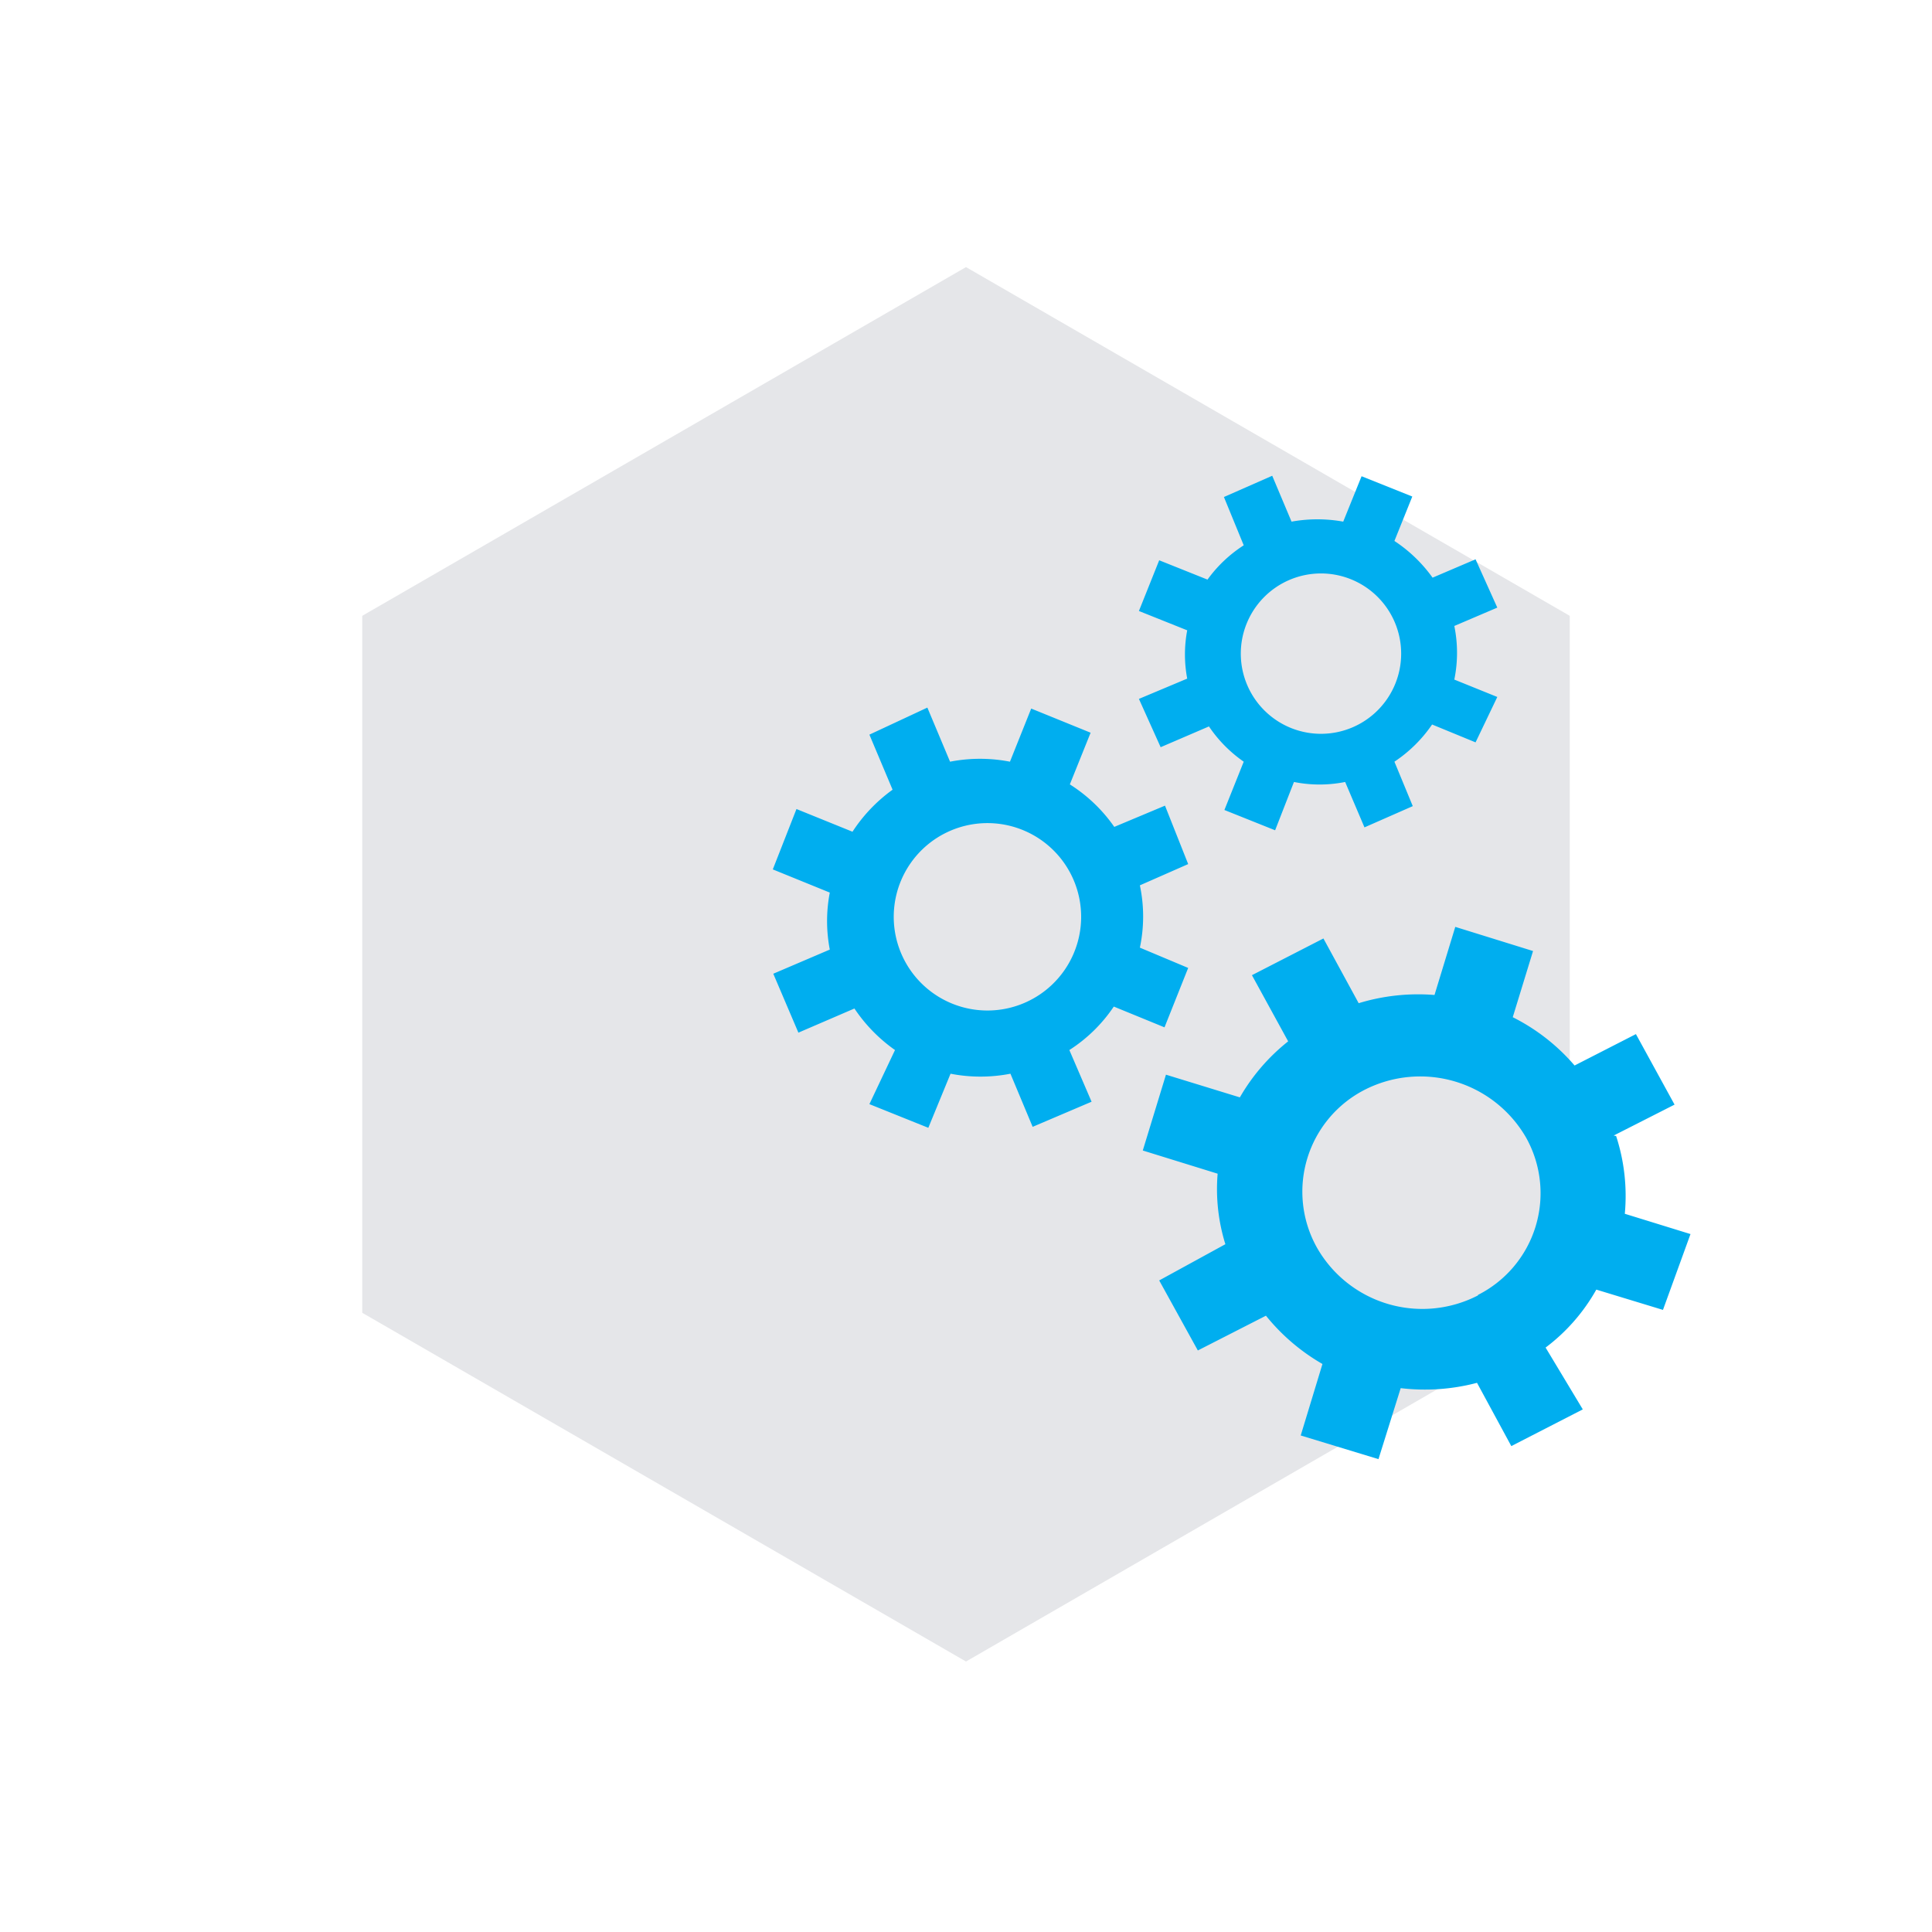
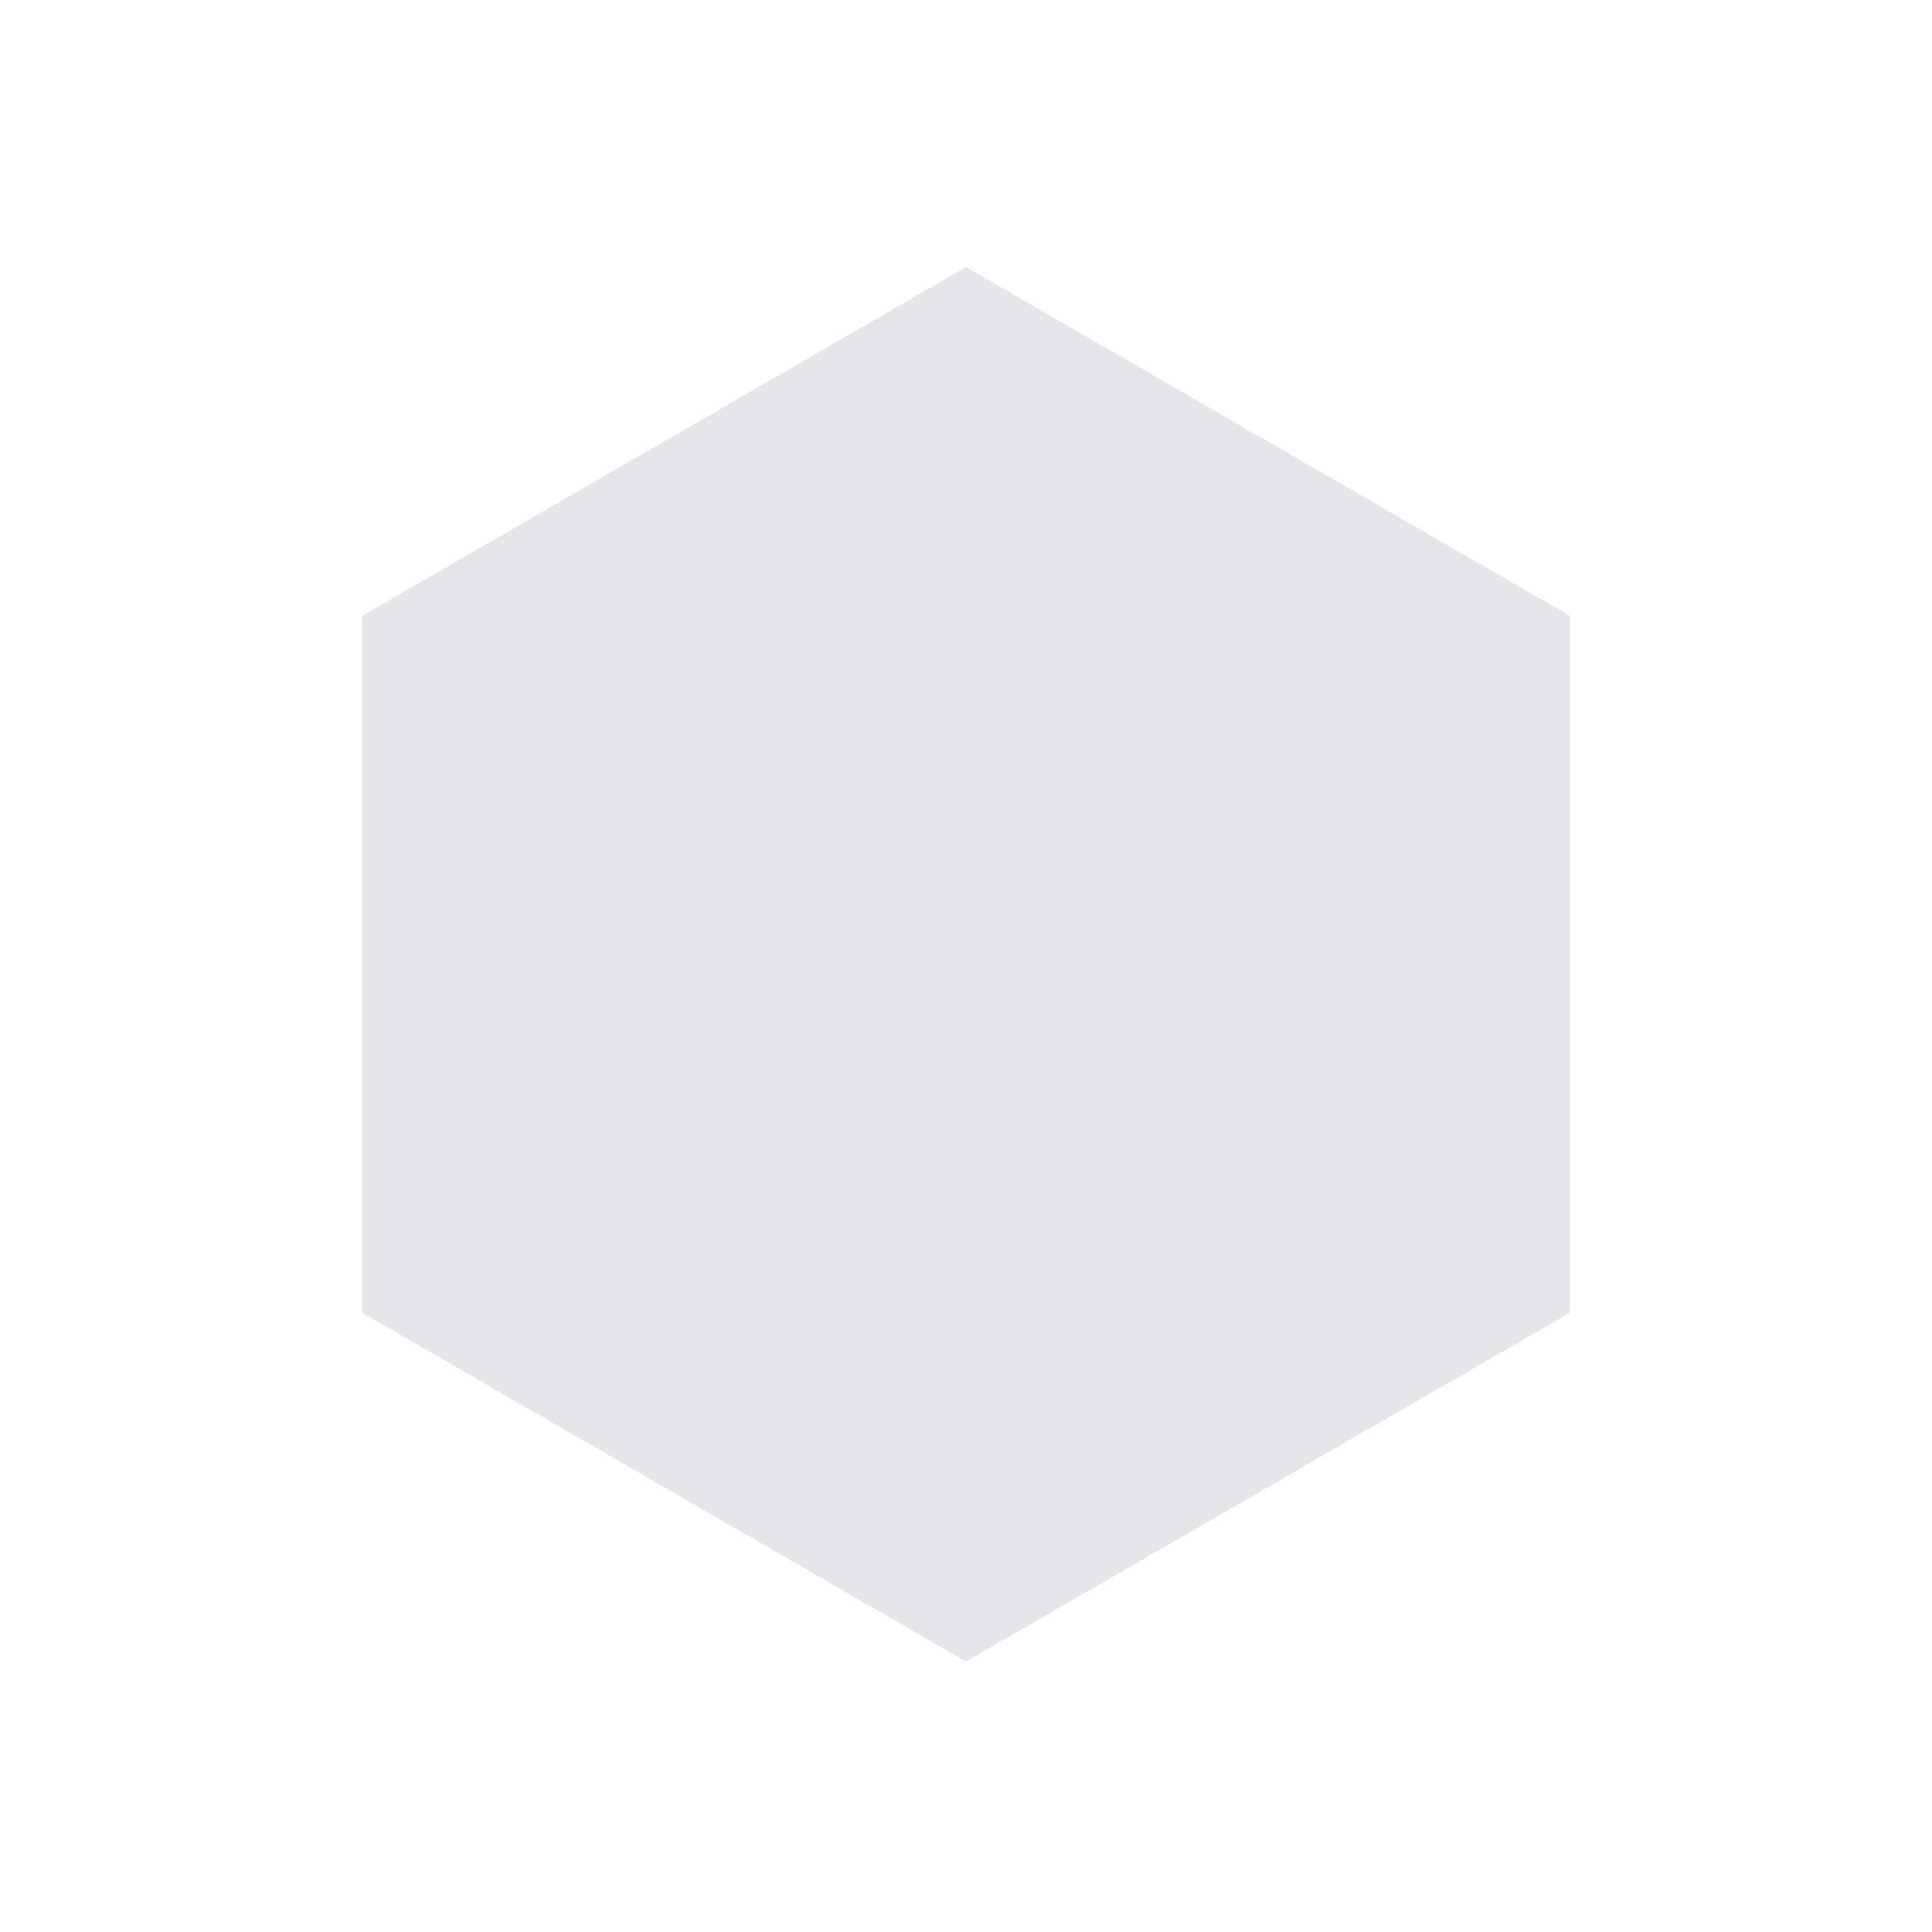
<svg xmlns="http://www.w3.org/2000/svg" viewBox="0 0 40 40">
  <defs>
    <style>.cls-1{isolation:isolate;}.cls-2{fill:#e5e6e9;}.cls-2,.cls-3{mix-blend-mode:multiply;}.cls-3{fill:#00aeef;}</style>
  </defs>
  <g class="cls-1">
    <g id="Ebene_1" data-name="Ebene 1">
      <polygon class="cls-2" points="7.5 12.75 7.5 27.18 20 34.4 32.5 27.18 32.5 12.75 20 5.53 7.5 12.75" />
-       <path class="cls-3" d="M21.12,20.8a1.94,1.94,0,0,1-1.51-3.57,1.94,1.94,0,1,1,1.51,3.57m3-4.12-1.05.44a3.21,3.21,0,0,0-.92-.88l.43-1.07-1.23-.5-.44,1.1a3.24,3.24,0,0,0-1.24,0l-.47-1.12L18,15.21l.48,1.14a3.27,3.27,0,0,0-.83.87l-1.16-.47L16,18l1.18.48a3.12,3.12,0,0,0,0,1.18l-1.17.5.52,1.22,1.16-.5a3.28,3.28,0,0,0,.84.86L18,22.86l1.22.49.46-1.12a3.23,3.23,0,0,0,1.24,0l.46,1.1,1.22-.52-.46-1.07a3.16,3.16,0,0,0,.92-.9l1.05.43.49-1.23-1-.42a3.12,3.12,0,0,0,0-1.29l1-.44ZM28,15.06a1.66,1.66,0,1,1,.88-2.17A1.66,1.66,0,0,1,28,15.06m3-.63-.89-.36a2.77,2.77,0,0,0,0-1.11l.89-.38-.45-1-.89.38a3,3,0,0,0-.79-.76l.37-.92-1.05-.42-.38.94a3,3,0,0,0-1.07,0l-.4-.95-1,.44.41,1A2.78,2.78,0,0,0,25,12l-1-.4-.42,1.05,1,.4a2.69,2.69,0,0,0,0,1l-1,.42.45,1,1-.43a2.78,2.78,0,0,0,.72.73l-.4,1,1.05.42.39-1a2.7,2.7,0,0,0,1.06,0l.4.94,1-.44-.38-.92a2.86,2.86,0,0,0,.78-.77l.9.37ZM30.6,26.82a2.51,2.51,0,0,1-3.34-1,2.37,2.37,0,0,1,1-3.26,2.53,2.53,0,0,1,3.34,1,2.36,2.36,0,0,1-1,3.25m2.81-3.3,1.26-.64-.8-1.46-1.27.65a4.12,4.12,0,0,0-1.28-1l.42-1.37-1.61-.5-.43,1.41a4.22,4.22,0,0,0-1.57.17l-.73-1.34-1.48.76.75,1.37a4.07,4.07,0,0,0-1,1.16l-1.53-.47-.48,1.57,1.55.48a3.84,3.84,0,0,0,.16,1.46L24,26.51l.8,1.45,1.41-.72a4.18,4.18,0,0,0,1.17,1l-.45,1.48,1.61.49L29,28.74a4.23,4.23,0,0,0,1.58-.11l.71,1.31,1.48-.76L32,27.9a3.87,3.87,0,0,0,1.05-1.2l1.38.42L35,25.55l-1.36-.42a4,4,0,0,0-.18-1.61" />
    </g>
  </g>
</svg>